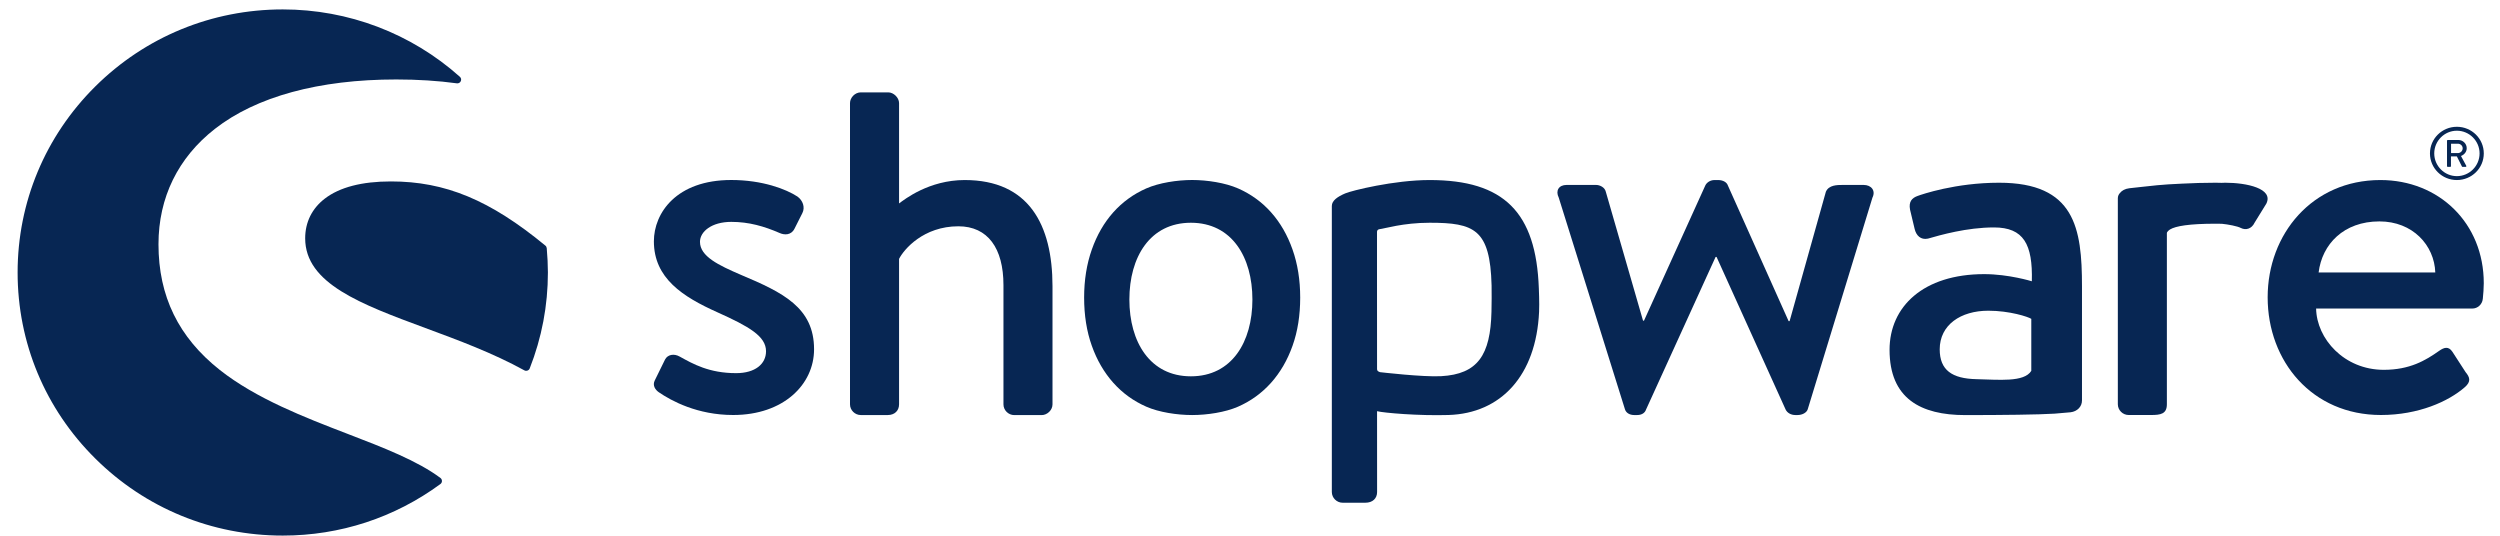
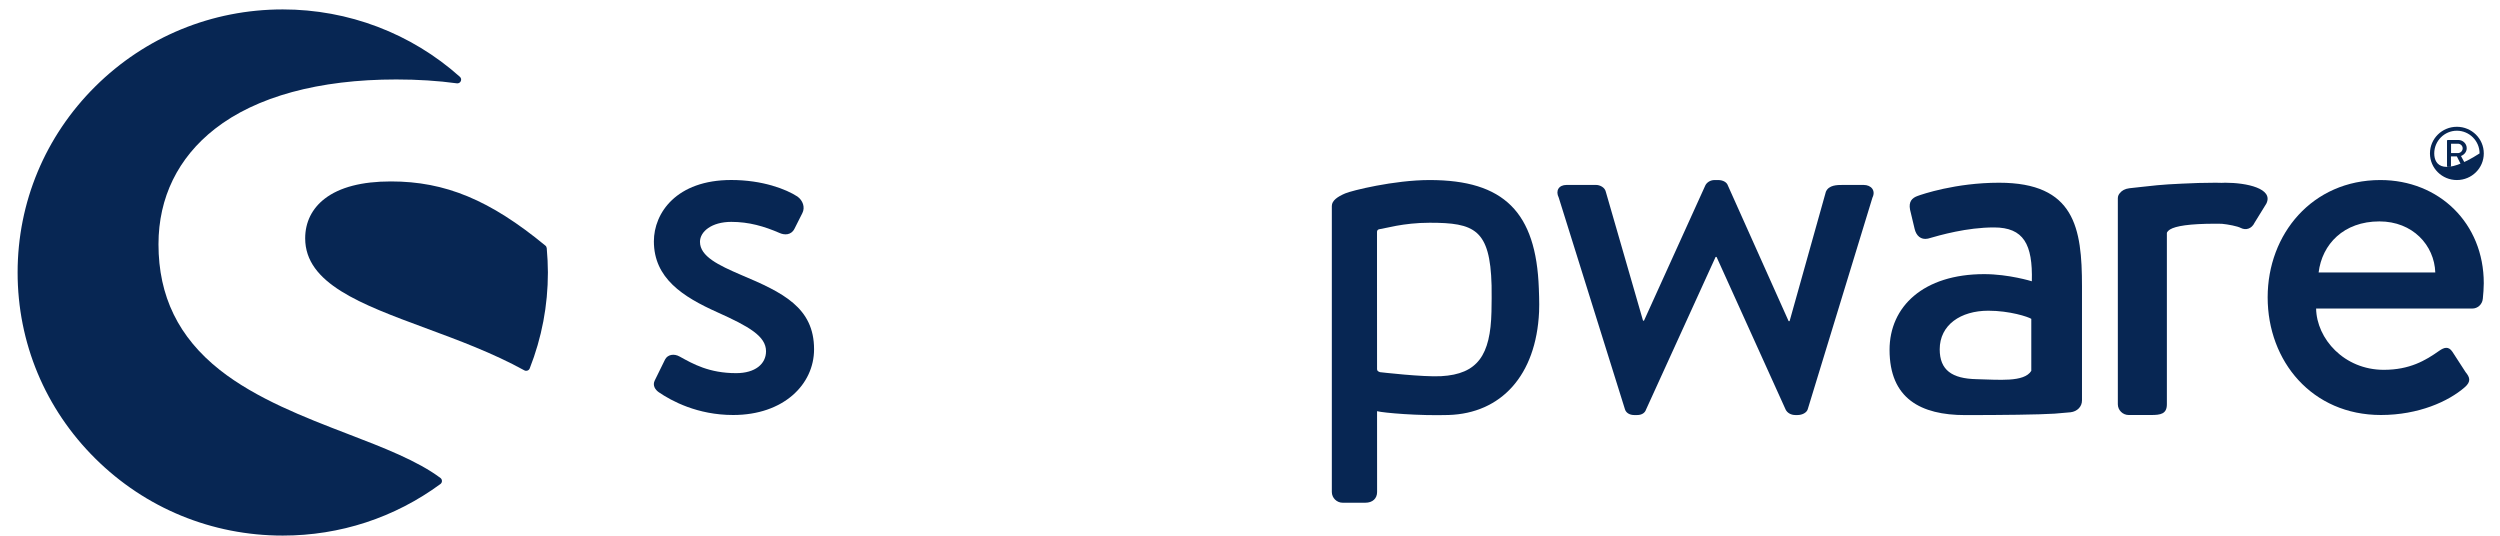
<svg xmlns="http://www.w3.org/2000/svg" width="112" height="24" viewBox="0 0 112 24" fill="none">
  <path d="M33.2 12.316C32.19 11.881 31.359 11.487 31.359 10.834C31.359 10.375 31.882 9.94 32.762 9.94C33.552 9.94 34.234 10.137 34.936 10.442C35.134 10.529 35.441 10.551 35.594 10.245L35.946 9.546C36.077 9.285 35.967 8.979 35.725 8.805C35.221 8.477 34.167 8.064 32.76 8.064C30.299 8.064 29.294 9.546 29.294 10.81C29.294 12.466 30.587 13.295 32.145 13.993C33.55 14.625 34.318 15.06 34.318 15.736C34.318 16.304 33.835 16.717 32.978 16.717C31.769 16.717 31.046 16.304 30.453 15.976C30.189 15.824 29.905 15.889 29.794 16.107L29.333 17.045C29.223 17.264 29.354 17.459 29.508 17.568C30.079 17.96 31.243 18.592 32.846 18.592C35.108 18.592 36.47 17.219 36.47 15.649C36.472 13.777 35.067 13.102 33.2 12.316Z" fill="#072653" />
  <path d="M19.732 21.413C18.701 20.642 17.179 20.055 15.569 19.436C13.652 18.699 11.479 17.861 9.847 16.574C8 15.113 7.1 13.271 7.1 10.943C7.1 8.852 7.974 7.066 9.627 5.774C11.481 4.326 14.291 3.56 17.751 3.56C18.707 3.56 19.62 3.617 20.466 3.733C20.542 3.744 20.613 3.703 20.643 3.637C20.676 3.568 20.658 3.489 20.602 3.44C18.422 1.493 15.604 0.422 12.668 0.422C9.496 0.422 6.513 1.647 4.268 3.874C2.026 6.1 0.789 9.06 0.789 12.207C0.789 15.355 2.023 18.316 4.268 20.541C6.511 22.767 9.493 23.994 12.668 23.994C15.232 23.994 17.673 23.195 19.73 21.685C19.773 21.653 19.799 21.604 19.799 21.55C19.799 21.496 19.776 21.445 19.732 21.413Z" fill="#072653" />
  <path d="M24.494 11.119C24.489 11.074 24.468 11.031 24.433 11.003C21.956 8.962 19.951 8.128 17.514 8.128C16.215 8.128 15.217 8.388 14.553 8.897C13.976 9.339 13.672 9.956 13.672 10.677C13.672 12.701 16.165 13.625 19.053 14.694C20.54 15.244 22.079 15.814 23.49 16.591C23.516 16.606 23.544 16.613 23.572 16.613C23.592 16.613 23.611 16.608 23.631 16.602C23.676 16.585 23.715 16.551 23.732 16.503C24.271 15.133 24.546 13.687 24.546 12.207C24.544 11.86 24.528 11.493 24.494 11.119Z" fill="#072653" />
  <path d="M92.759 18.47C93.063 18.435 93.273 18.215 93.273 17.941V12.828C93.273 10.212 92.951 8.186 89.558 8.186C87.609 8.186 86.096 8.709 85.913 8.777C85.66 8.867 85.501 9.028 85.57 9.392L85.776 10.257C85.846 10.553 86.05 10.758 86.372 10.69C86.923 10.531 88.114 10.189 89.329 10.189C90.659 10.189 91.071 10.941 91.026 12.601C91.026 12.601 89.994 12.281 88.893 12.281C86.165 12.281 84.652 13.738 84.652 15.672C84.652 17.857 86.049 18.596 88.043 18.596C89.67 18.596 91.346 18.577 92.042 18.532L92.759 18.47ZM91.002 16.615C90.68 17.137 89.534 17.007 88.55 16.987C87.449 16.964 86.899 16.582 86.899 15.649C86.899 14.556 87.838 13.92 89.076 13.92C90.039 13.92 90.866 14.194 91.002 14.284V16.615Z" fill="#072653" />
-   <path d="M110.068 8.066C110.735 8.066 111.274 7.533 111.274 6.873C111.274 6.214 110.735 5.68 110.068 5.68C109.401 5.68 108.862 6.214 108.862 6.873C108.862 7.533 109.401 8.066 110.068 8.066ZM110.068 5.856C110.627 5.856 111.085 6.314 111.085 6.873C111.085 7.432 110.63 7.891 110.068 7.891C109.509 7.891 109.054 7.432 109.054 6.873C109.054 6.314 109.509 5.856 110.068 5.856Z" fill="#072653" />
+   <path d="M110.068 8.066C110.735 8.066 111.274 7.533 111.274 6.873C111.274 6.214 110.735 5.68 110.068 5.68C109.401 5.68 108.862 6.214 108.862 6.873C108.862 7.533 109.401 8.066 110.068 8.066ZM110.068 5.856C110.627 5.856 111.085 6.314 111.085 6.873C109.509 7.891 109.054 7.432 109.054 6.873C109.054 6.314 109.509 5.856 110.068 5.856Z" fill="#072653" />
  <path d="M109.659 7.477H109.771C109.788 7.477 109.803 7.462 109.803 7.445V7.006H110.067L110.293 7.456C110.299 7.471 110.31 7.477 110.33 7.477H110.459C110.489 7.477 110.5 7.449 110.489 7.428L110.252 6.989C110.404 6.929 110.509 6.798 110.509 6.64C110.509 6.434 110.338 6.271 110.131 6.271H109.659C109.639 6.271 109.626 6.286 109.626 6.303V7.445C109.626 7.462 109.639 7.477 109.659 7.477ZM109.807 6.438H110.116C110.228 6.438 110.328 6.53 110.328 6.644C110.328 6.764 110.228 6.858 110.116 6.858H109.807V6.438Z" fill="#072653" />
-   <path d="M43.219 8.066C41.616 8.066 40.517 8.938 40.278 9.114V4.618C40.278 4.378 40.036 4.138 39.794 4.138H38.564C38.3 4.138 38.08 4.378 38.08 4.618V18.114C38.08 18.376 38.3 18.594 38.564 18.594H39.772C40.081 18.594 40.278 18.397 40.278 18.114V11.598C40.498 11.164 41.376 10.138 42.934 10.138C44.253 10.138 44.955 11.119 44.955 12.774V18.116C44.955 18.378 45.175 18.596 45.438 18.596H46.668C46.91 18.596 47.152 18.378 47.152 18.116V12.819C47.15 10.073 46.096 8.066 43.219 8.066Z" fill="#072653" />
  <path d="M68.94 12.924C68.819 9.504 67.375 8.066 64.049 8.066C62.452 8.066 60.546 8.542 60.266 8.664C59.92 8.812 59.666 8.987 59.666 9.227V9.427V10.157V12.522V12.843V22.043C59.666 22.304 59.886 22.522 60.149 22.522H61.168C61.498 22.522 61.694 22.326 61.694 22.043L61.692 18.421C62.001 18.5 63.578 18.633 64.895 18.592C67.243 18.519 68.819 16.827 68.951 13.97C68.97 13.582 68.94 12.924 68.94 12.924ZM66.818 13.967C66.773 15.906 66.205 16.763 64.561 16.853C63.747 16.898 61.826 16.673 61.826 16.673C61.746 16.647 61.692 16.613 61.692 16.54L61.69 12.612V10.384C61.69 10.324 61.735 10.275 61.796 10.268C62.022 10.245 62.853 9.979 64.049 9.979C66.052 9.979 66.758 10.27 66.823 12.787C66.827 13.119 66.829 13.584 66.818 13.967Z" fill="#072653" />
  <path d="M83.489 8.285H82.567C82.304 8.285 81.931 8.285 81.799 8.591L80.174 14.387H80.13L77.407 8.306C77.364 8.176 77.208 8.066 76.969 8.066H76.815C76.617 8.066 76.463 8.176 76.399 8.306L73.651 14.366H73.608L71.94 8.591C71.897 8.394 71.676 8.285 71.502 8.285H70.183C69.831 8.285 69.678 8.546 69.831 8.852L72.797 18.333C72.84 18.485 72.995 18.594 73.213 18.594H73.345C73.565 18.594 73.697 18.485 73.74 18.354L76.859 11.511H76.902L79.999 18.354C80.066 18.485 80.219 18.594 80.437 18.594H80.525C80.746 18.594 80.942 18.485 80.987 18.333L83.886 8.852C84.039 8.546 83.841 8.285 83.489 8.285Z" fill="#072653" />
  <path d="M99.689 8.186C99.635 8.186 99.586 8.19 99.531 8.192C99.443 8.19 99.357 8.186 99.264 8.186C98.737 8.186 98.232 8.203 97.759 8.227C96.849 8.263 96.309 8.332 95.925 8.375C95.925 8.375 95.679 8.398 95.392 8.434C95.2 8.458 95.059 8.537 94.974 8.647C94.915 8.709 94.879 8.788 94.879 8.884V8.919V9.118V9.848V11.874V18.112C94.879 18.373 95.098 18.592 95.362 18.592H96.372C96.788 18.592 97.076 18.549 97.076 18.112V11.874V10.444C97.076 10.384 97.171 10.309 97.222 10.277C97.47 10.129 98.067 10.022 99.264 10.022C99.38 10.022 99.456 10.024 99.543 10.026C99.817 10.052 100.25 10.135 100.391 10.214C100.61 10.324 100.874 10.257 101.006 9.975L101.533 9.12C101.863 8.447 100.656 8.186 99.689 8.186Z" fill="#072653" />
  <path d="M106.641 8.066C103.589 8.066 101.591 10.487 101.591 13.319C101.591 16.195 103.589 18.592 106.663 18.592C108.353 18.592 109.694 17.982 110.419 17.35C110.725 17.088 110.639 16.891 110.461 16.675L109.868 15.76C109.694 15.499 109.495 15.563 109.275 15.717C108.66 16.152 107.955 16.568 106.792 16.568C105.014 16.568 103.784 15.173 103.762 13.822H110.768C110.988 13.822 111.206 13.646 111.23 13.385C111.252 13.211 111.273 12.862 111.273 12.687C111.273 10.007 109.277 8.066 106.641 8.066ZM103.874 12.207C104.028 10.943 104.995 9.919 106.598 9.919C108.092 9.919 109.059 10.988 109.101 12.207H103.874Z" fill="#072653" />
-   <path d="M57.906 11.181C57.678 10.531 57.356 9.975 56.944 9.512C56.531 9.049 56.037 8.692 55.465 8.441C54.893 8.19 54.082 8.064 53.408 8.064C52.735 8.064 51.926 8.19 51.354 8.441C50.782 8.692 50.29 9.049 49.875 9.512C49.463 9.975 49.141 10.531 48.913 11.181C48.684 11.83 48.569 12.547 48.569 13.331C48.569 14.128 48.684 14.848 48.913 15.49C49.141 16.133 49.463 16.685 49.875 17.148C50.288 17.611 50.782 17.968 51.354 18.219C51.926 18.47 52.735 18.594 53.408 18.594C54.082 18.594 54.893 18.47 55.465 18.219C56.037 17.968 56.529 17.611 56.944 17.148C57.356 16.685 57.678 16.133 57.906 15.49C58.135 14.848 58.249 14.128 58.249 13.331C58.249 12.547 58.135 11.83 57.906 11.181ZM53.352 16.859C51.52 16.859 50.596 15.319 50.596 13.419C50.596 11.519 51.518 9.979 53.352 9.979C55.187 9.979 56.108 11.519 56.108 13.419C56.108 15.319 55.185 16.859 53.352 16.859Z" fill="#072653" />
</svg>